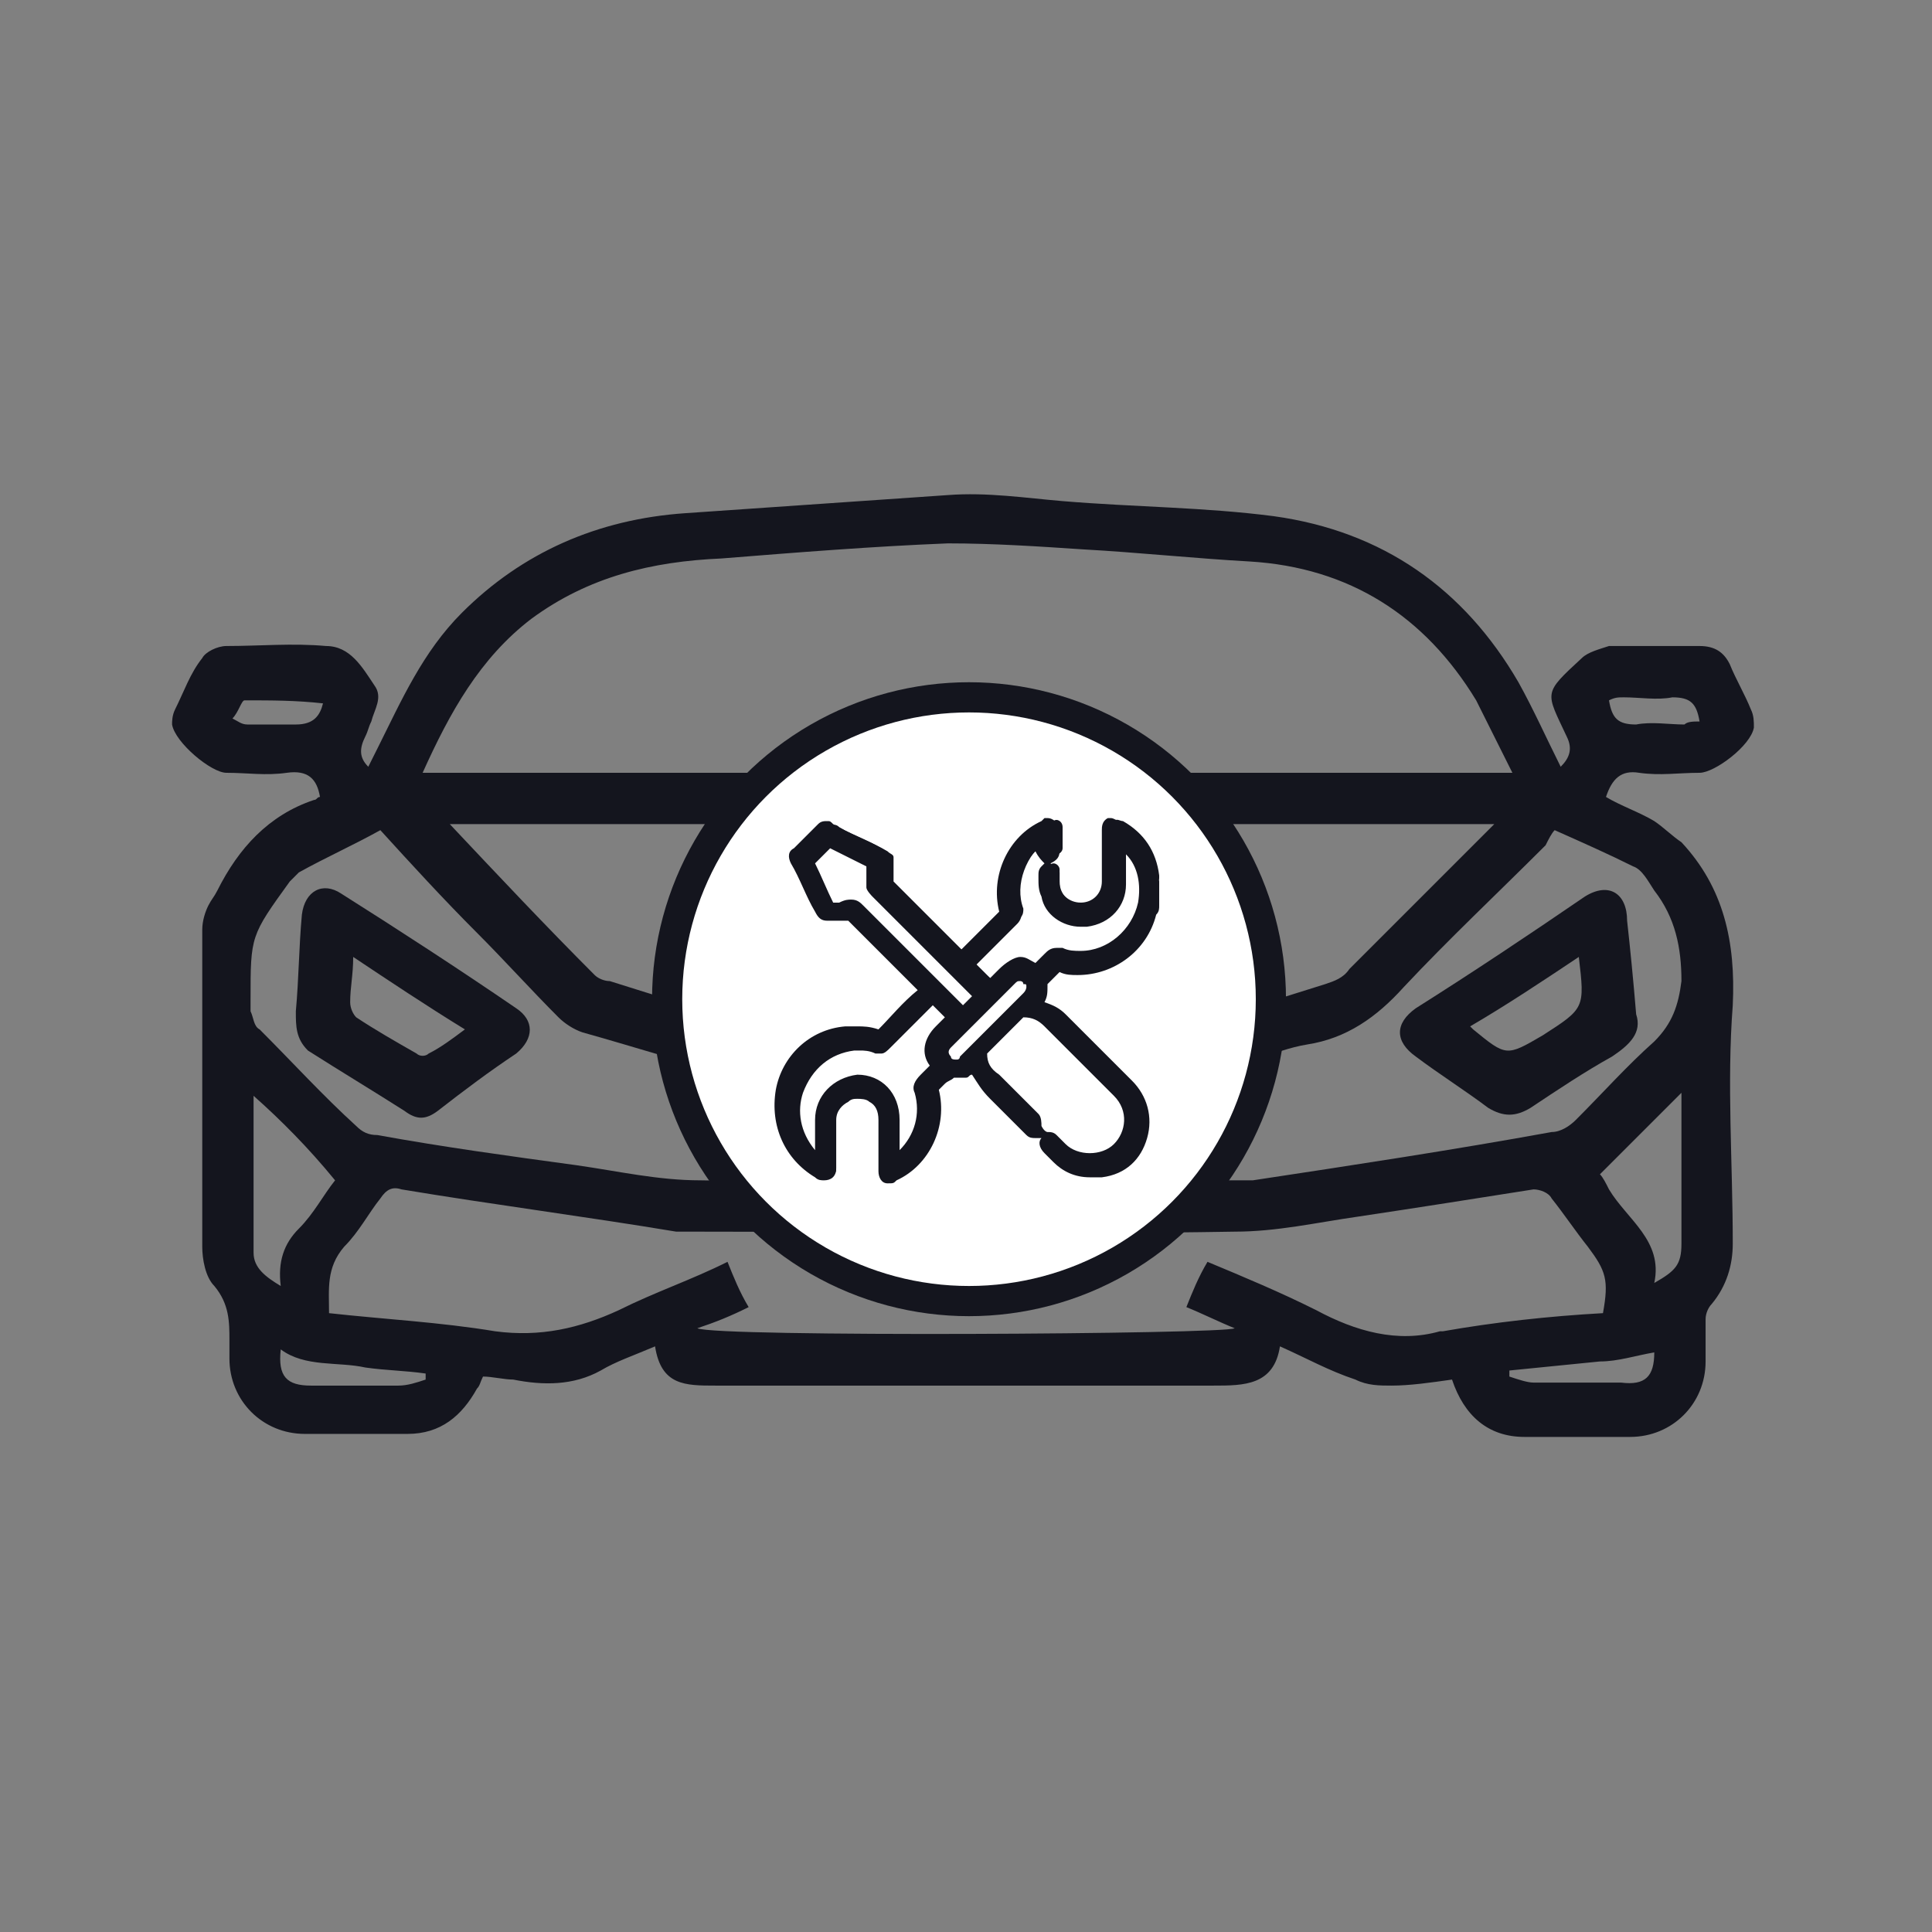
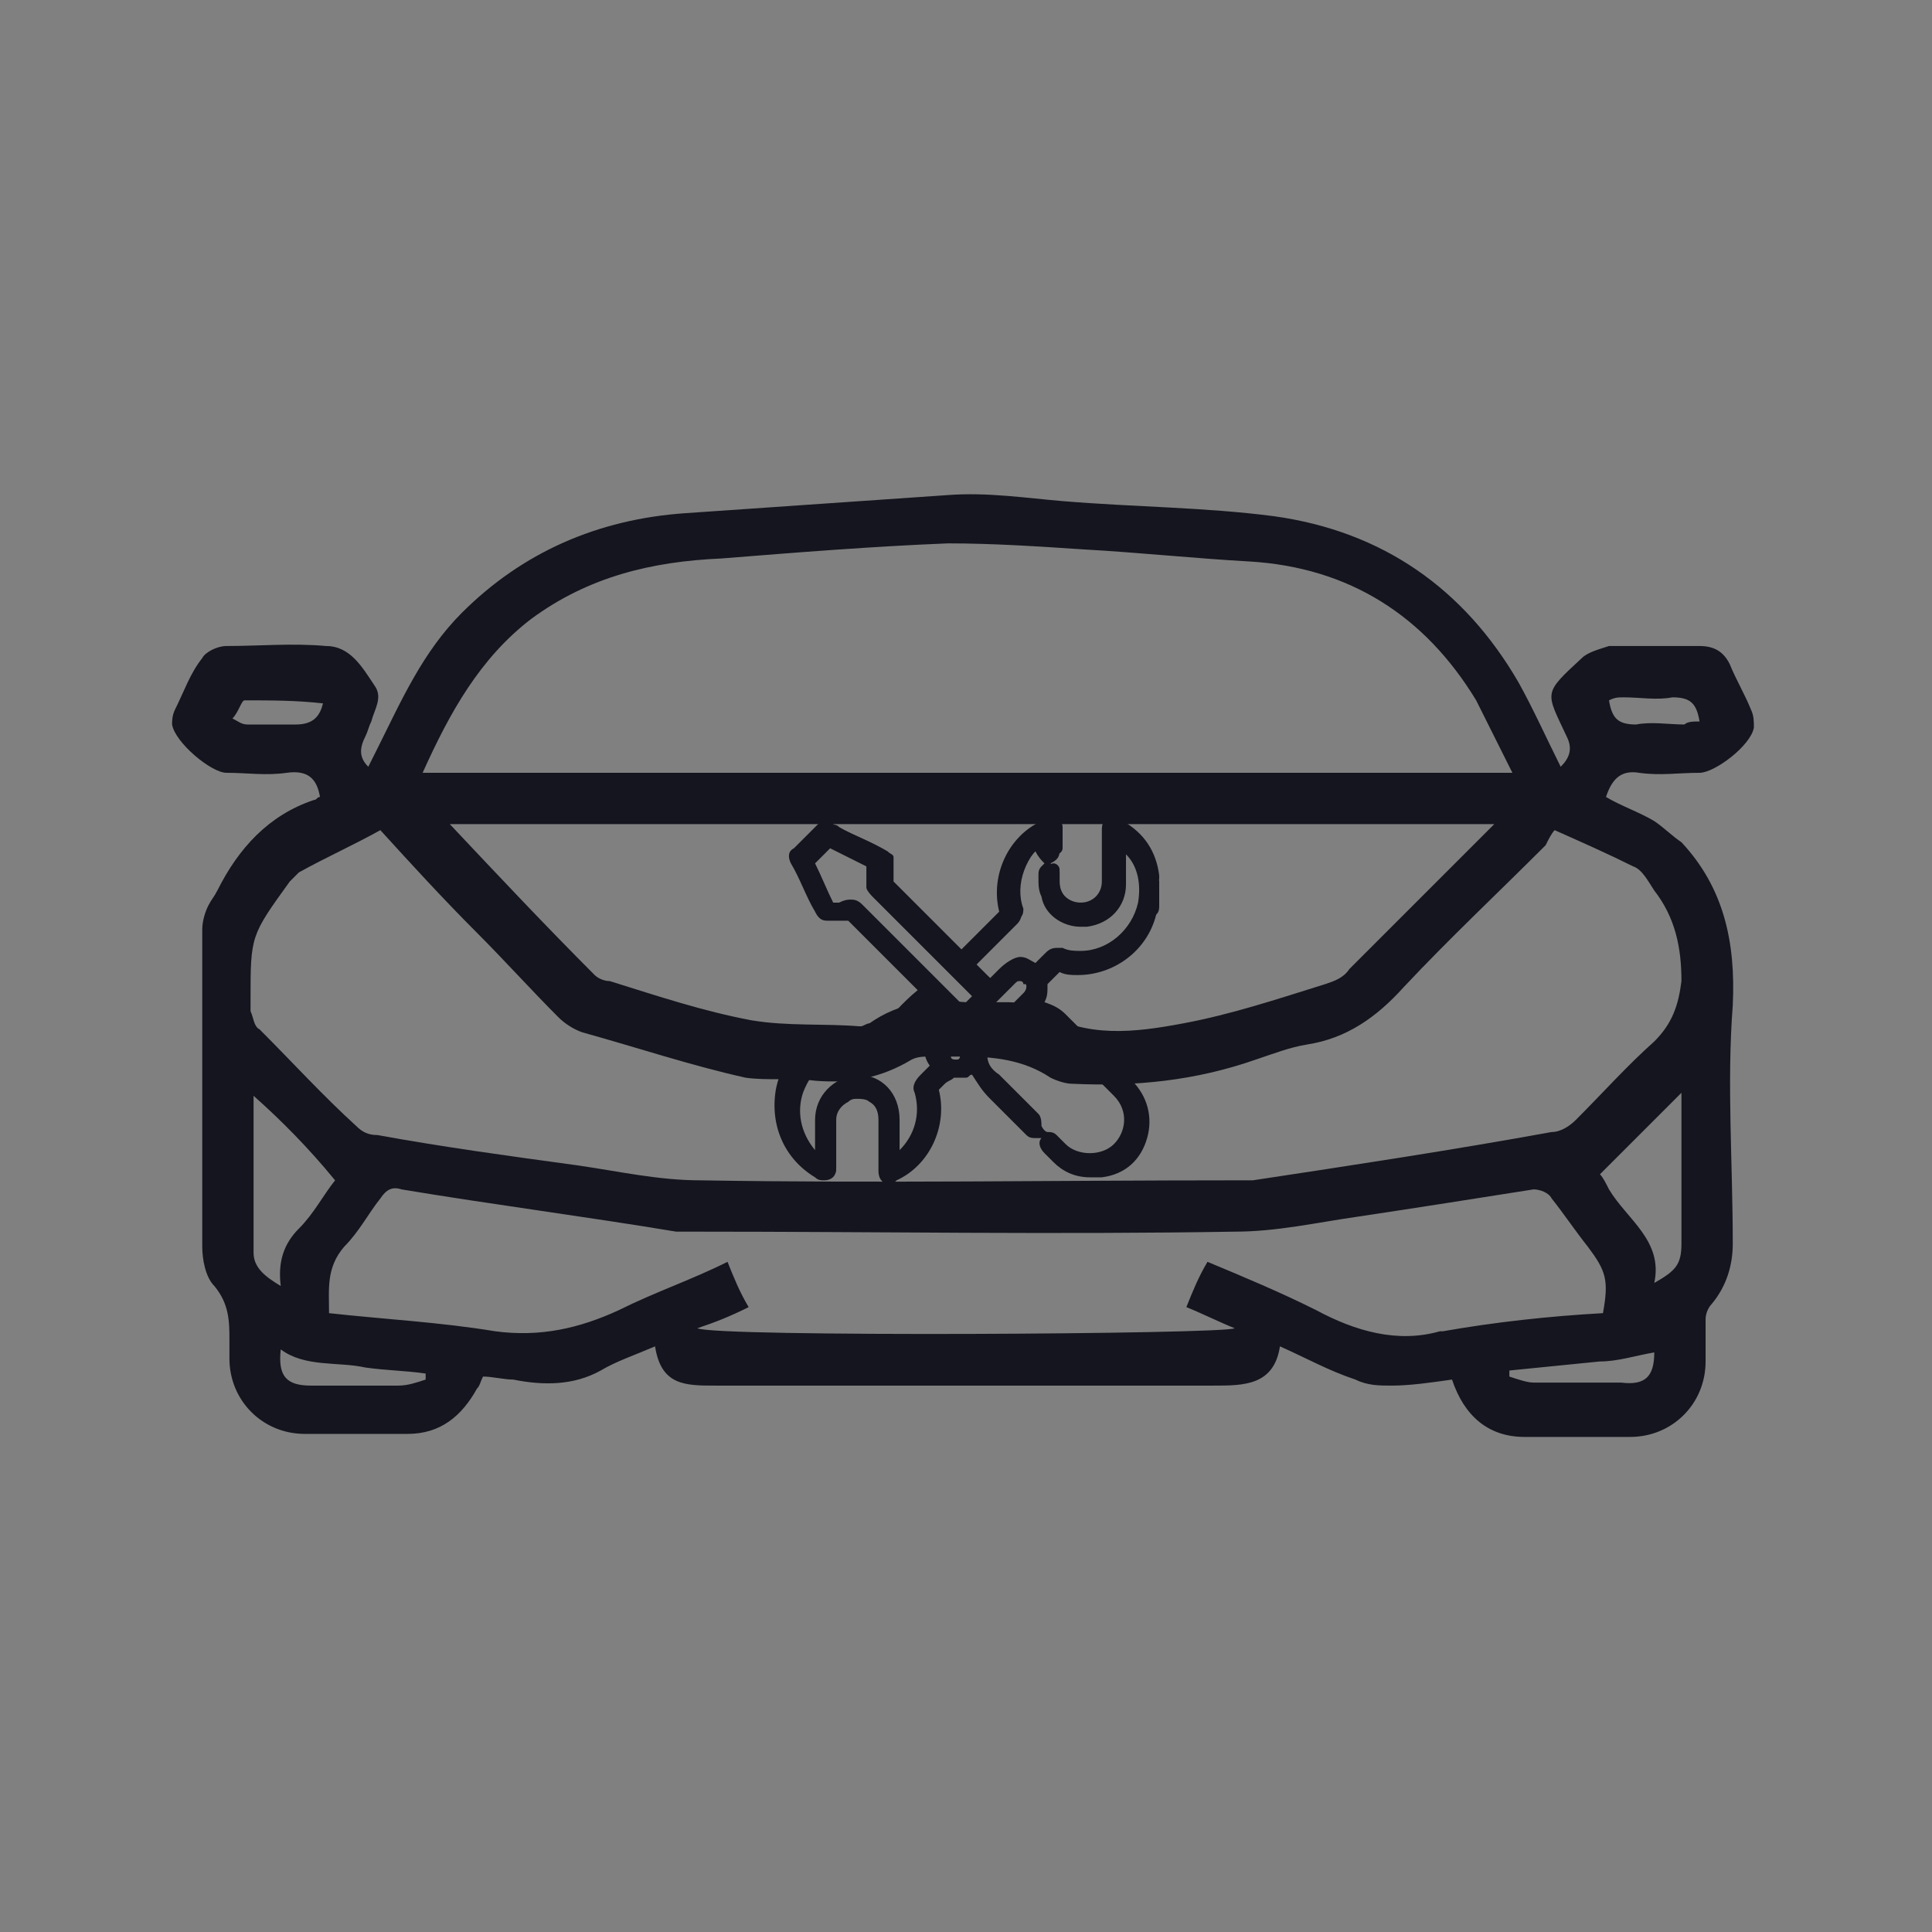
<svg xmlns="http://www.w3.org/2000/svg" id="Ebene_1" x="0px" y="0px" viewBox="0 0 64 64" style="enable-background:new 0 0 64 64;" xml:space="preserve">
  <rect x="0" y="0" width="64" height="64" fill="#808080" stroke="none" />
  <style type="text/css">	.st0{fill:#14151E;}	.st1{fill:#FFFFFF;stroke:#14151E;stroke-miterlimit:10;}</style>
  <g>
    <path class="st0" d="M42.4,44.6c-0.2,1.3-1.2,1.3-2.2,1.3c-5.5,0-11,0-16.5,0c-1,0-1.8,0-2-1.3c-0.7,0.3-1.3,0.5-1.8,0.8   C19,45.9,18,45.9,17,45.7c-0.3,0-0.7-0.1-1-0.1c-0.1,0.2-0.1,0.3-0.2,0.4c-0.5,0.9-1.2,1.5-2.3,1.5s-2.3,0-3.4,0   c-1.4,0-2.5-1.1-2.5-2.5c0-0.2,0-0.4,0-0.6c0-0.6,0-1.2-0.5-1.8c-0.3-0.3-0.4-0.9-0.4-1.3c0-3.5,0-7,0-10.5c0-0.3,0.1-0.6,0.2-0.8   c0.1-0.2,0.2-0.3,0.3-0.5c0.7-1.4,1.7-2.5,3.2-3c0.1,0,0.1-0.1,0.2-0.1c-0.1-0.6-0.4-0.9-1.1-0.8c-0.7,0.1-1.3,0-2,0   c-0.5,0-1.7-1-1.8-1.6c0-0.1,0-0.3,0.1-0.5c0.3-0.6,0.5-1.2,0.9-1.7c0.1-0.2,0.5-0.4,0.8-0.4c1.1,0,2.2-0.1,3.3,0   c0.8,0,1.2,0.7,1.6,1.3c0.3,0.4,0,0.8-0.1,1.2c-0.1,0.2-0.1,0.3-0.2,0.5c-0.2,0.4-0.2,0.7,0.1,1c0.1-0.2,0.2-0.4,0.3-0.6   c0.8-1.6,1.5-3.2,2.8-4.5c2-2,4.5-3.1,7.4-3.3c2.9-0.2,5.8-0.4,8.7-0.6c1.3-0.1,2.6,0.1,3.8,0.2c2.4,0.2,4.7,0.2,7,0.5   c3.6,0.5,6.3,2.4,8.1,5.5c0.5,0.9,0.9,1.8,1.4,2.8c0.3-0.3,0.4-0.6,0.2-1l0,0c-0.7-1.5-0.8-1.4,0.5-2.6c0.2-0.2,0.6-0.3,0.9-0.4   c1,0,2,0,3,0c0.5,0,0.8,0.2,1,0.6c0.2,0.5,0.5,1,0.7,1.5c0.1,0.2,0.1,0.4,0.1,0.6c-0.1,0.6-1.3,1.5-1.8,1.5c-0.7,0-1.3,0.1-2,0   c-0.6-0.1-0.9,0.2-1.1,0.8c0.5,0.3,1.1,0.5,1.6,0.8c0.3,0.2,0.6,0.5,0.9,0.7c1.4,1.5,1.8,3.3,1.7,5.4c-0.2,2.6,0,5.2,0,7.9   c0,0.7-0.2,1.4-0.7,2c-0.1,0.1-0.2,0.3-0.2,0.5c0,0.5,0,0.9,0,1.4c0,1.4-1.1,2.5-2.5,2.5c-1.2,0-2.3,0-3.5,0s-2-0.7-2.4-1.9   c-0.7,0.1-1.4,0.2-2,0.2c-0.4,0-0.8,0-1.2-0.2C44,45.4,43.3,45,42.4,44.6z M50.1,25.6c-0.4-0.8-0.8-1.6-1.2-2.4   c-1.7-2.8-4.2-4.4-7.5-4.6c-1.8-0.1-3.7-0.3-5.5-0.4c-1.5-0.1-3-0.2-4.5-0.2c-2.5,0.1-5,0.3-7.5,0.5c-2.3,0.1-4.4,0.6-6.3,2   c-1.7,1.3-2.7,3.1-3.6,5.1C26,25.6,38,25.6,50.1,25.6z M51.5,27.5c-0.1,0.1-0.2,0.3-0.3,0.5c-1.6,1.6-3.2,3.1-4.7,4.7   c-0.9,1-1.9,1.7-3.2,1.9c-0.6,0.1-1.1,0.3-1.7,0.5c-2,0.7-4,0.9-6.1,0.8c-0.2,0-0.5-0.1-0.7-0.2c-0.9-0.6-1.9-0.7-2.9-0.7   c-0.3,0-0.7,0-1.1,0c-0.2,0-0.4,0-0.6,0.1c-1,0.6-2,0.8-3.2,0.7c-0.8-0.1-1.6,0-2.3-0.1c-1.8-0.4-3.6-1-5.4-1.5   c-0.3-0.1-0.6-0.3-0.8-0.5c-0.9-0.9-1.8-1.9-2.7-2.8c-1.1-1.1-2.2-2.3-3.2-3.4c-0.9,0.5-1.8,0.9-2.7,1.4c-0.1,0.1-0.2,0.2-0.3,0.3   C8.3,31,8.3,31,8.3,33.1c0,0.1,0,0.3,0,0.4c0.1,0.2,0.1,0.5,0.3,0.6c1.1,1.1,2.1,2.2,3.2,3.2c0.2,0.2,0.4,0.3,0.7,0.3   c2.2,0.4,4.4,0.7,6.6,1c1.4,0.2,2.7,0.5,4.1,0.5c5.9,0.1,11.8,0,17.7,0c0.2,0,0.4,0,0.6,0c3.3-0.5,6.6-1,9.9-1.6   c0.3,0,0.6-0.2,0.8-0.4c0.9-0.9,1.7-1.8,2.6-2.6c0.6-0.6,0.8-1.2,0.9-2c0-1.1-0.2-2.1-0.9-3c-0.2-0.3-0.4-0.7-0.7-0.8   C53.3,28.3,52.4,27.9,51.5,27.5z M14.9,27.3c1.6,1.7,3.2,3.4,4.8,5c0.1,0.1,0.3,0.2,0.5,0.2c1.6,0.5,3.1,1,4.7,1.3   c1.2,0.2,2.4,0.1,3.6,0.2c0.1,0,0.2-0.1,0.3-0.1c1-0.7,2-0.8,3.2-0.7c0.5,0,1,0,1.4,0s0.8,0.1,1.1,0.3c1.5,0.9,3.1,0.7,4.7,0.4   c1.6-0.3,3.1-0.8,4.7-1.3c0.3-0.1,0.6-0.2,0.8-0.5c1.5-1.5,2.9-2.9,4.4-4.4c0.1-0.1,0.2-0.2,0.4-0.4C37.8,27.3,26.4,27.3,14.9,27.3   z M53.1,43.5c0.2-1.1,0.1-1.4-0.5-2.2c-0.4-0.5-0.8-1.1-1.2-1.6c-0.1-0.2-0.4-0.3-0.6-0.3C48.9,39.7,47,40,45,40.3   c-1.4,0.2-2.7,0.5-4.1,0.5c-5.9,0.1-11.9,0-17.8,0c-0.2,0-0.5,0-0.7,0c-3-0.5-6.1-0.9-9.1-1.4c-0.3-0.1-0.5,0-0.7,0.3   c-0.4,0.5-0.7,1.1-1.2,1.6c-0.6,0.7-0.5,1.4-0.5,2.2c1.8,0.2,3.7,0.3,5.5,0.6c1.5,0.2,2.8-0.1,4.1-0.7c1.2-0.6,2.4-1,3.6-1.6   c0.2,0.5,0.4,1,0.7,1.5c-0.6,0.3-1.1,0.5-1.7,0.7c0.6,0.3,17.5,0.2,17.8,0c-0.5-0.2-1.1-0.5-1.6-0.7c0.2-0.5,0.4-1,0.7-1.5   c1.2,0.5,2.4,1,3.6,1.6c1.3,0.7,2.7,1.1,4.1,0.7c0,0,0,0,0.1,0C49.5,43.8,51.3,43.6,53.1,43.5z M8.4,36.3L8.4,36.3   c0,1.8,0,3.5,0,5.2c0,0.5,0.4,0.8,0.9,1.1c-0.1-0.8,0.1-1.4,0.6-1.9s0.8-1.1,1.2-1.6C10.2,38,9.3,37.1,8.4,36.3z M53,38.9   c0.1,0.1,0.2,0.3,0.3,0.5c0.6,1,1.8,1.7,1.5,3.1c0.7-0.4,0.9-0.6,0.9-1.3c0-1.3,0-2.7,0-4c0-0.3,0-0.6,0-1   C54.7,37.2,53.9,38,53,38.9z M14.1,45.7c0-0.1,0-0.1,0-0.2c-0.7-0.1-1.3-0.1-2-0.2c-0.9-0.2-2,0-2.8-0.6c-0.1,0.9,0.2,1.2,1,1.2   c1,0,2,0,2.9,0C13.5,45.9,13.8,45.8,14.1,45.7z M54.8,44.8c-0.6,0.1-1.2,0.3-1.8,0.3c-1,0.1-2,0.2-3,0.3c0,0.1,0,0.1,0,0.2   c0.3,0.1,0.6,0.2,0.8,0.2c1,0,1.9,0,2.9,0C54.5,45.9,54.8,45.6,54.8,44.8z M10.7,23.3C10.7,23.2,10.7,23.2,10.7,23.3   c-0.9-0.1-1.7-0.1-2.6-0.1c-0.1,0-0.2,0.4-0.4,0.6C7.9,23.9,8,24,8.2,24c0.5,0,1.1,0,1.6,0C10.4,24,10.6,23.7,10.7,23.3z    M56.3,23.9c-0.1-0.6-0.3-0.8-0.9-0.8c-0.5,0.1-1.1,0-1.6,0c-0.2,0-0.3,0-0.5,0.1c0.1,0.6,0.3,0.8,0.9,0.8c0.5-0.1,1.1,0,1.6,0   C55.9,23.9,56.1,23.9,56.3,23.9z" />
-     <path class="st0" d="M9.8,33.5c0.1-1.1,0.1-2.1,0.2-3.2c0.1-0.8,0.7-1.1,1.3-0.7c1.9,1.2,3.9,2.5,5.8,3.8c0.6,0.4,0.6,1,0,1.5   c-0.9,0.6-1.7,1.2-2.6,1.9c-0.4,0.3-0.7,0.3-1.1,0c-1.1-0.7-2.1-1.3-3.2-2C9.8,34.4,9.8,34,9.8,33.5z M11.7,31.7   c0,0.6-0.1,1-0.1,1.5c0,0.2,0.1,0.4,0.2,0.5c0.6,0.4,1.3,0.8,2,1.2c0.1,0.1,0.3,0.1,0.4,0c0.4-0.2,0.8-0.5,1.2-0.8   C14.1,33.3,12.9,32.5,11.7,31.7z" />
-     <path class="st0" d="M54.2,33.6c0.2,0.6-0.2,1-0.8,1.4c-0.9,0.5-1.8,1.1-2.7,1.7c-0.5,0.3-0.9,0.3-1.4,0c-0.8-0.6-1.6-1.1-2.4-1.7   c-0.7-0.5-0.7-1.1,0-1.6c1.9-1.2,3.7-2.4,5.6-3.7c0.8-0.5,1.4-0.1,1.4,0.8C54,31.4,54.1,32.4,54.2,33.6z M52.3,31.7   c-1.2,0.8-2.4,1.6-3.6,2.3c0.1,0.1,0.1,0.1,0.1,0.1c1.1,0.9,1.1,0.9,2.3,0.2C52.5,33.4,52.5,33.4,52.3,31.7   C52.4,31.8,52.3,31.8,52.3,31.7z" />
-     <path class="st0" d="M31.2,37.4c0-0.5,0-1.1,0-1.6c0.5,0,1.1,0,1.6,0c0,0.5,0,1.1,0,1.6C32.3,37.4,31.8,37.4,31.2,37.4z" />
  </g>
-   <circle class="st1" cx="32.1" cy="33.1" r="10" />
  <g>
    <path class="st0" d="M29.4,39.2c-0.2,0-0.3-0.2-0.3-0.4v-1.7c0-0.3-0.1-0.5-0.3-0.6c-0.1-0.1-0.3-0.1-0.4-0.1s-0.2,0-0.3,0.1   c-0.2,0.1-0.4,0.3-0.4,0.6c0,0.4,0,0.8,0,1.1v0.5c0,0.3-0.2,0.4-0.4,0.4c-0.1,0-0.2,0-0.3-0.1c-1-0.6-1.5-1.7-1.3-2.9   c0.2-1.1,1.1-2,2.3-2.1c0.1,0,0.2,0,0.4,0c0.2,0,0.4,0,0.7,0.1c0.4-0.4,0.8-0.9,1.3-1.3c-0.8-0.8-1.5-1.5-2.3-2.3   c-0.2,0-0.3,0-0.4,0h-0.3c-0.2,0-0.3-0.1-0.4-0.3c-0.3-0.5-0.5-1.1-0.8-1.6c-0.1-0.2-0.1-0.4,0.1-0.5c0.3-0.3,0.5-0.5,0.8-0.8   c0.1-0.1,0.2-0.1,0.3-0.1c0.1,0,0.1,0,0.2,0.1c0.5,0.3,1.1,0.5,1.6,0.8c0.2,0.1,0.3,0.3,0.3,0.4c0,0.2,0,0.4,0,0.7   c0.7,0.7,2.3,2.3,2.3,2.3s1-1,1.3-1.3c-0.3-1.2,0.3-2.5,1.4-3l0.1-0.1h0.1c0.2,0,0.4,0.2,0.4,0.4c0,0.2,0,0.5,0,0.7   s-0.1,0.3-0.3,0.4c0.1,0.1,0.2,0.2,0.3,0.3v0.2c0,0.1,0,0.2,0,0.2c0,0.3,0.3,0.6,0.7,0.6s0.7-0.3,0.7-0.7c0-0.4,0-0.9,0-1.3v-0.4   c0-0.1,0-0.3,0.2-0.4l0,0h0.1c0.1,0,0.2,0.1,0.3,0.1c0.7,0.5,1.2,1.1,1.3,2v0.1v0.5V30c0,0.1,0,0.2-0.1,0.3c-0.3,1.2-1.4,2-2.6,2   c-0.2,0-0.4,0-0.6-0.1c-0.1,0.1-0.2,0.2-0.2,0.2l-0.2,0.2c0,0.3,0,0.4-0.1,0.6c0.3,0.1,0.5,0.2,0.7,0.4c0,0,1.7,1.7,2.2,2.2   s0.7,1.2,0.5,1.9s-0.7,1.2-1.5,1.3c-0.1,0-0.2,0-0.4,0c-0.5,0-0.9-0.2-1.2-0.5c-0.1-0.1-0.2-0.2-0.3-0.3c-0.2-0.2-0.2-0.4-0.1-0.5   c-0.1,0-0.1,0-0.2,0c-0.1,0-0.2,0-0.3-0.1l-0.4-0.4c-0.3-0.3-0.6-0.6-0.8-0.8c-0.3-0.3-0.4-0.5-0.6-0.8c-0.1,0-0.1,0.1-0.2,0.1   c-0.1,0-0.1,0-0.2,0h-0.2c-0.1,0.1-0.2,0.1-0.3,0.2l-0.2,0.2c0.3,1.2-0.3,2.5-1.4,3C29.6,39.2,29.6,39.2,29.4,39.2L29.4,39.2z    M34.7,37.5c0.1,0,0.2,0,0.3,0.1l0.3,0.3c0.2,0.2,0.5,0.3,0.8,0.3s0.6-0.1,0.8-0.3c0.4-0.4,0.5-1.1,0-1.6c-0.7-0.7-1.3-1.3-2-2   L34.6,34c-0.2-0.2-0.4-0.3-0.7-0.3c-0.4,0.4-0.8,0.8-1.2,1.2c0,0.3,0.1,0.5,0.4,0.7l1.3,1.3c0.1,0.1,0.1,0.3,0.1,0.4   C34.6,37.5,34.7,37.5,34.7,37.5z M28.4,35.6c0.8,0,1.4,0.6,1.4,1.5c0,0.3,0,1,0,1c0.5-0.5,0.7-1.2,0.5-1.9c-0.1-0.2,0-0.4,0.2-0.6   c0.1-0.1,0.2-0.2,0.3-0.3l0,0c-0.3-0.4-0.2-0.9,0.2-1.3l0.3-0.3l-0.4-0.4c0,0-1.1,1.1-1.4,1.4c-0.1,0.1-0.2,0.2-0.3,0.2   c-0.1,0-0.1,0-0.2,0c-0.2-0.1-0.4-0.1-0.5-0.1s-0.1,0-0.2,0c-0.8,0.1-1.4,0.6-1.7,1.4c-0.2,0.6-0.1,1.3,0.4,1.9V38   c0-0.3,0-0.6,0-0.9C27,36.3,27.6,35.7,28.4,35.6L28.4,35.6z M33.8,32.5c-0.1,0-0.1,0-0.2,0.1l-2.1,2.1c-0.1,0.1-0.1,0.2,0,0.3   c0,0.1,0.1,0.1,0.2,0.1l0,0c0.1,0,0.1-0.1,0.1-0.1c0.6-0.6,1.1-1.1,1.7-1.7l0.4-0.4c0.1-0.1,0.1-0.2,0.1-0.2c0-0.1,0-0.1-0.1-0.1   C33.9,32.5,33.8,32.5,33.8,32.5z M28.2,29.8c0.2,0,0.3,0.1,0.4,0.2l3.3,3.3l0.3-0.3c0,0-2.3-2.3-3.3-3.3c0,0-0.2-0.2-0.2-0.3   c0-0.1,0-0.3,0-0.4s0-0.2,0-0.3c-0.4-0.2-0.8-0.4-1.2-0.6c-0.2,0.2-0.3,0.3-0.5,0.5c0.2,0.4,0.4,0.9,0.6,1.3h0.2   C28,29.8,28.1,29.8,28.2,29.8L28.2,29.8z M32.8,32.4l0.3-0.3c0.2-0.2,0.5-0.4,0.7-0.4s0.3,0.1,0.5,0.2l0,0c0.1-0.1,0.2-0.2,0.3-0.3   c0.1-0.1,0.2-0.2,0.4-0.2c0.1,0,0.1,0,0.2,0c0.2,0.1,0.4,0.1,0.6,0.1c0.9,0,1.7-0.7,1.9-1.6c0.1-0.6,0-1.2-0.4-1.6v0.1   c0,0.3,0,0.6,0,0.9c0,0.7-0.5,1.3-1.3,1.4c-0.1,0-0.1,0-0.2,0c-0.6,0-1.2-0.4-1.3-1c-0.1-0.2-0.1-0.4-0.1-0.6V29   c0-0.1,0-0.2,0.1-0.3l0.1-0.1c-0.1-0.1-0.2-0.2-0.3-0.4l0,0c-0.5,0.5-0.7,1.2-0.5,1.9c0.1,0.2,0,0.4-0.1,0.5   c-0.4,0.4-0.7,0.7-1.1,1.1L32.3,32L32.8,32.4z M27.4,28L27.4,28L27.4,28z" />
    <path class="st0" d="M38.3,29.8c0,0.1-0.1,0.3-0.1,0.4c-0.4,1.3-1.7,2.1-3,1.8c-0.1,0-0.2,0-0.2,0.1c-0.1,0.1-0.3,0.3-0.4,0.4   c0,0-0.1,0.1,0,0.1c0,0.5,0,0.5-0.2,0.8c0.1,0,0.1,0,0.1,0c0.3,0.1,0.5,0.2,0.7,0.4c0.7,0.7,1.4,1.4,2.2,2.2   c0.5,0.5,0.6,1.1,0.4,1.7c-0.2,0.7-0.7,1.1-1.3,1.2c-0.5,0.1-1,0-1.4-0.4c-0.1-0.1-0.3-0.2-0.4-0.4c-0.1-0.1-0.1-0.2,0-0.3   s0.2-0.1,0.3,0s0.2,0.2,0.3,0.3c0.5,0.5,1.4,0.5,1.9,0s0.5-1.3,0-1.9c-0.7-0.8-1.5-1.5-2.3-2.3c-0.2-0.2-0.5-0.3-0.8-0.4H34   c-0.4,0.4-0.8,0.8-1.3,1.3c0,0-0.1,0.1-0.1,0.2c0,0.3,0.2,0.6,0.4,0.9c0.4,0.4,0.8,0.8,1.3,1.3c0,0,0,0,0.1,0.1s0.1,0.2,0,0.3   s-0.2,0.1-0.3,0c0,0,0,0-0.1-0.1c-0.4-0.4-0.8-0.8-1.2-1.2c-0.3-0.3-0.5-0.6-0.6-0.9c-0.1,0.1-0.3,0.2-0.4,0.2s-0.2,0-0.3,0h-0.1   c-0.1,0.1-0.3,0.3-0.4,0.4c-0.1,0.1-0.1,0.1,0,0.2c0.3,1.1-0.3,2.3-1.3,2.8c-0.1,0-0.1,0.1-0.2,0c-0.1,0-0.1-0.1-0.1-0.2   c0-0.6,0-1.1,0-1.7c0-0.3-0.1-0.6-0.3-0.8c-0.3-0.2-0.6-0.2-0.9-0.1c-0.3,0.1-0.5,0.4-0.5,0.8c0,0.6,0,1.1,0,1.7   c0,0.2-0.1,0.3-0.3,0.2c-0.9-0.5-1.4-1.6-1.2-2.7c0.2-1,1.1-1.8,2.1-2c0.3,0,0.6,0,1,0h0.1c0.5-0.5,1-1,1.5-1.5c0,0-0.1,0-0.1-0.1   c-0.8-0.8-1.5-1.5-2.3-2.3c-0.1-0.1-0.1-0.1-0.2-0.1c-0.2,0-0.4,0-0.6,0c-0.1,0-0.2,0-0.2-0.1c-0.3-0.5-0.5-1.1-0.8-1.6   c-0.1-0.1,0-0.2,0-0.3c0.3-0.3,0.5-0.5,0.8-0.8c0.1-0.1,0.2-0.1,0.3,0c0.5,0.3,1.1,0.5,1.6,0.8c0.1,0.1,0.2,0.1,0.2,0.2   c0,0.2,0,0.4,0,0.7v0.1c0.8,0.8,1.6,1.6,2.4,2.4l0,0c0.1-0.1,0.3-0.3,0.4-0.4c0.3-0.3,0.7-0.7,1-1c0.1-0.1,0.1-0.1,0.1-0.2   c-0.3-1.1,0.3-2.3,1.3-2.8h0.1c0.1-0.1,0.3,0,0.3,0.2s0,0.5,0,0.7c0,0.1-0.1,0.2-0.2,0.2c-0.1,0-0.2-0.1-0.2-0.2s0-0.3,0-0.4   c0,0-0.1,0-0.1,0.1c-0.7,0.5-1.1,1.5-0.8,2.3c0,0.1,0,0.2-0.1,0.3c-0.5,0.5-1,1-1.5,1.5c0.2,0.2,0.5,0.5,0.7,0.7   c0.1-0.1,0.3-0.3,0.4-0.4c0.4-0.4,0.7-0.4,1.2-0.1c0.2-0.2,0.3-0.3,0.5-0.5c0.1-0.1,0.2-0.1,0.3-0.1c1.2,0.3,2.5-0.4,2.7-1.7   c0.2-0.8-0.1-1.5-0.8-2.1c0,0,0,0-0.1,0c0,0.1,0,0.1,0,0.2c0,0.4,0,0.8,0,1.3c0,0.6-0.5,1.1-1.1,1.2s-1.1-0.3-1.3-0.9   c-0.1-0.2,0-0.5-0.1-0.7c0-0.1,0.1-0.2,0.2-0.2c0.1,0,0.2,0.1,0.2,0.2s0,0.3,0,0.4c0,0.5,0.4,0.8,0.9,0.8s0.8-0.4,0.8-0.9   c0-0.6,0-1.1,0-1.7c0-0.1,0-0.2,0.1-0.2c0.1-0.1,0.2,0,0.3,0c0.7,0.4,1.1,1,1.2,1.8v0.1C38.3,29.4,38.3,29.6,38.3,29.8z M30.9,33.1   L30.9,33.1c-0.6,0.6-1,1.1-1.5,1.5c-0.1,0.1-0.2,0.1-0.3,0.1c-0.3-0.1-0.6-0.1-0.8-0.1c-0.9,0.1-1.5,0.6-1.8,1.5   c-0.3,0.8,0,1.7,0.6,2.3l0.1,0.1c0-0.1,0-0.1,0-0.1c0-0.4,0-0.9,0-1.3c0-0.6,0.5-1.2,1.2-1.2s1.3,0.5,1.3,1.3c0,0.4,0,0.9,0,1.3   v0.1c0,0,0.1,0,0.1-0.1c0.7-0.5,1.1-1.5,0.8-2.3c0-0.2,0-0.3,0.1-0.4c0.2-0.1,0.3-0.3,0.5-0.5c-0.3-0.4-0.3-0.8,0.1-1.1   c0.1-0.1,0.3-0.3,0.4-0.4C31.4,33.5,31.2,33.3,30.9,33.1z M32.5,32.9C32.5,32.9,32.4,32.9,32.5,32.9c-1.2-1.2-2.3-2.3-3.5-3.4   c-0.1-0.1-0.1-0.1-0.1-0.2c0-0.2,0-0.4,0-0.6c0,0,0-0.1-0.1-0.1c-0.4-0.2-0.9-0.4-1.3-0.7h-0.1c-0.2,0.2-0.4,0.4-0.6,0.6v0.1   c0.2,0.5,0.4,0.9,0.7,1.4l0.1,0.1c0.2,0,0.4,0,0.6,0c0.1,0,0.2,0,0.3,0.1c1.1,1.1,2.2,2.2,3.3,3.3c0,0,0,0.1,0.1,0.1   C32.1,33.3,32.3,33.1,32.5,32.9z M31.7,35.2L31.7,35.2c0.1,0,0.2-0.1,0.3-0.2c0.7-0.7,1.4-1.4,2-2l0.1-0.1c0.1-0.2,0.1-0.5-0.1-0.6   c-0.2-0.1-0.4-0.1-0.5,0.1c-0.7,0.7-1.4,1.4-2.1,2.1l-0.1,0.1C31.2,34.9,31.4,35.2,31.7,35.2z" />
  </g>
</svg>